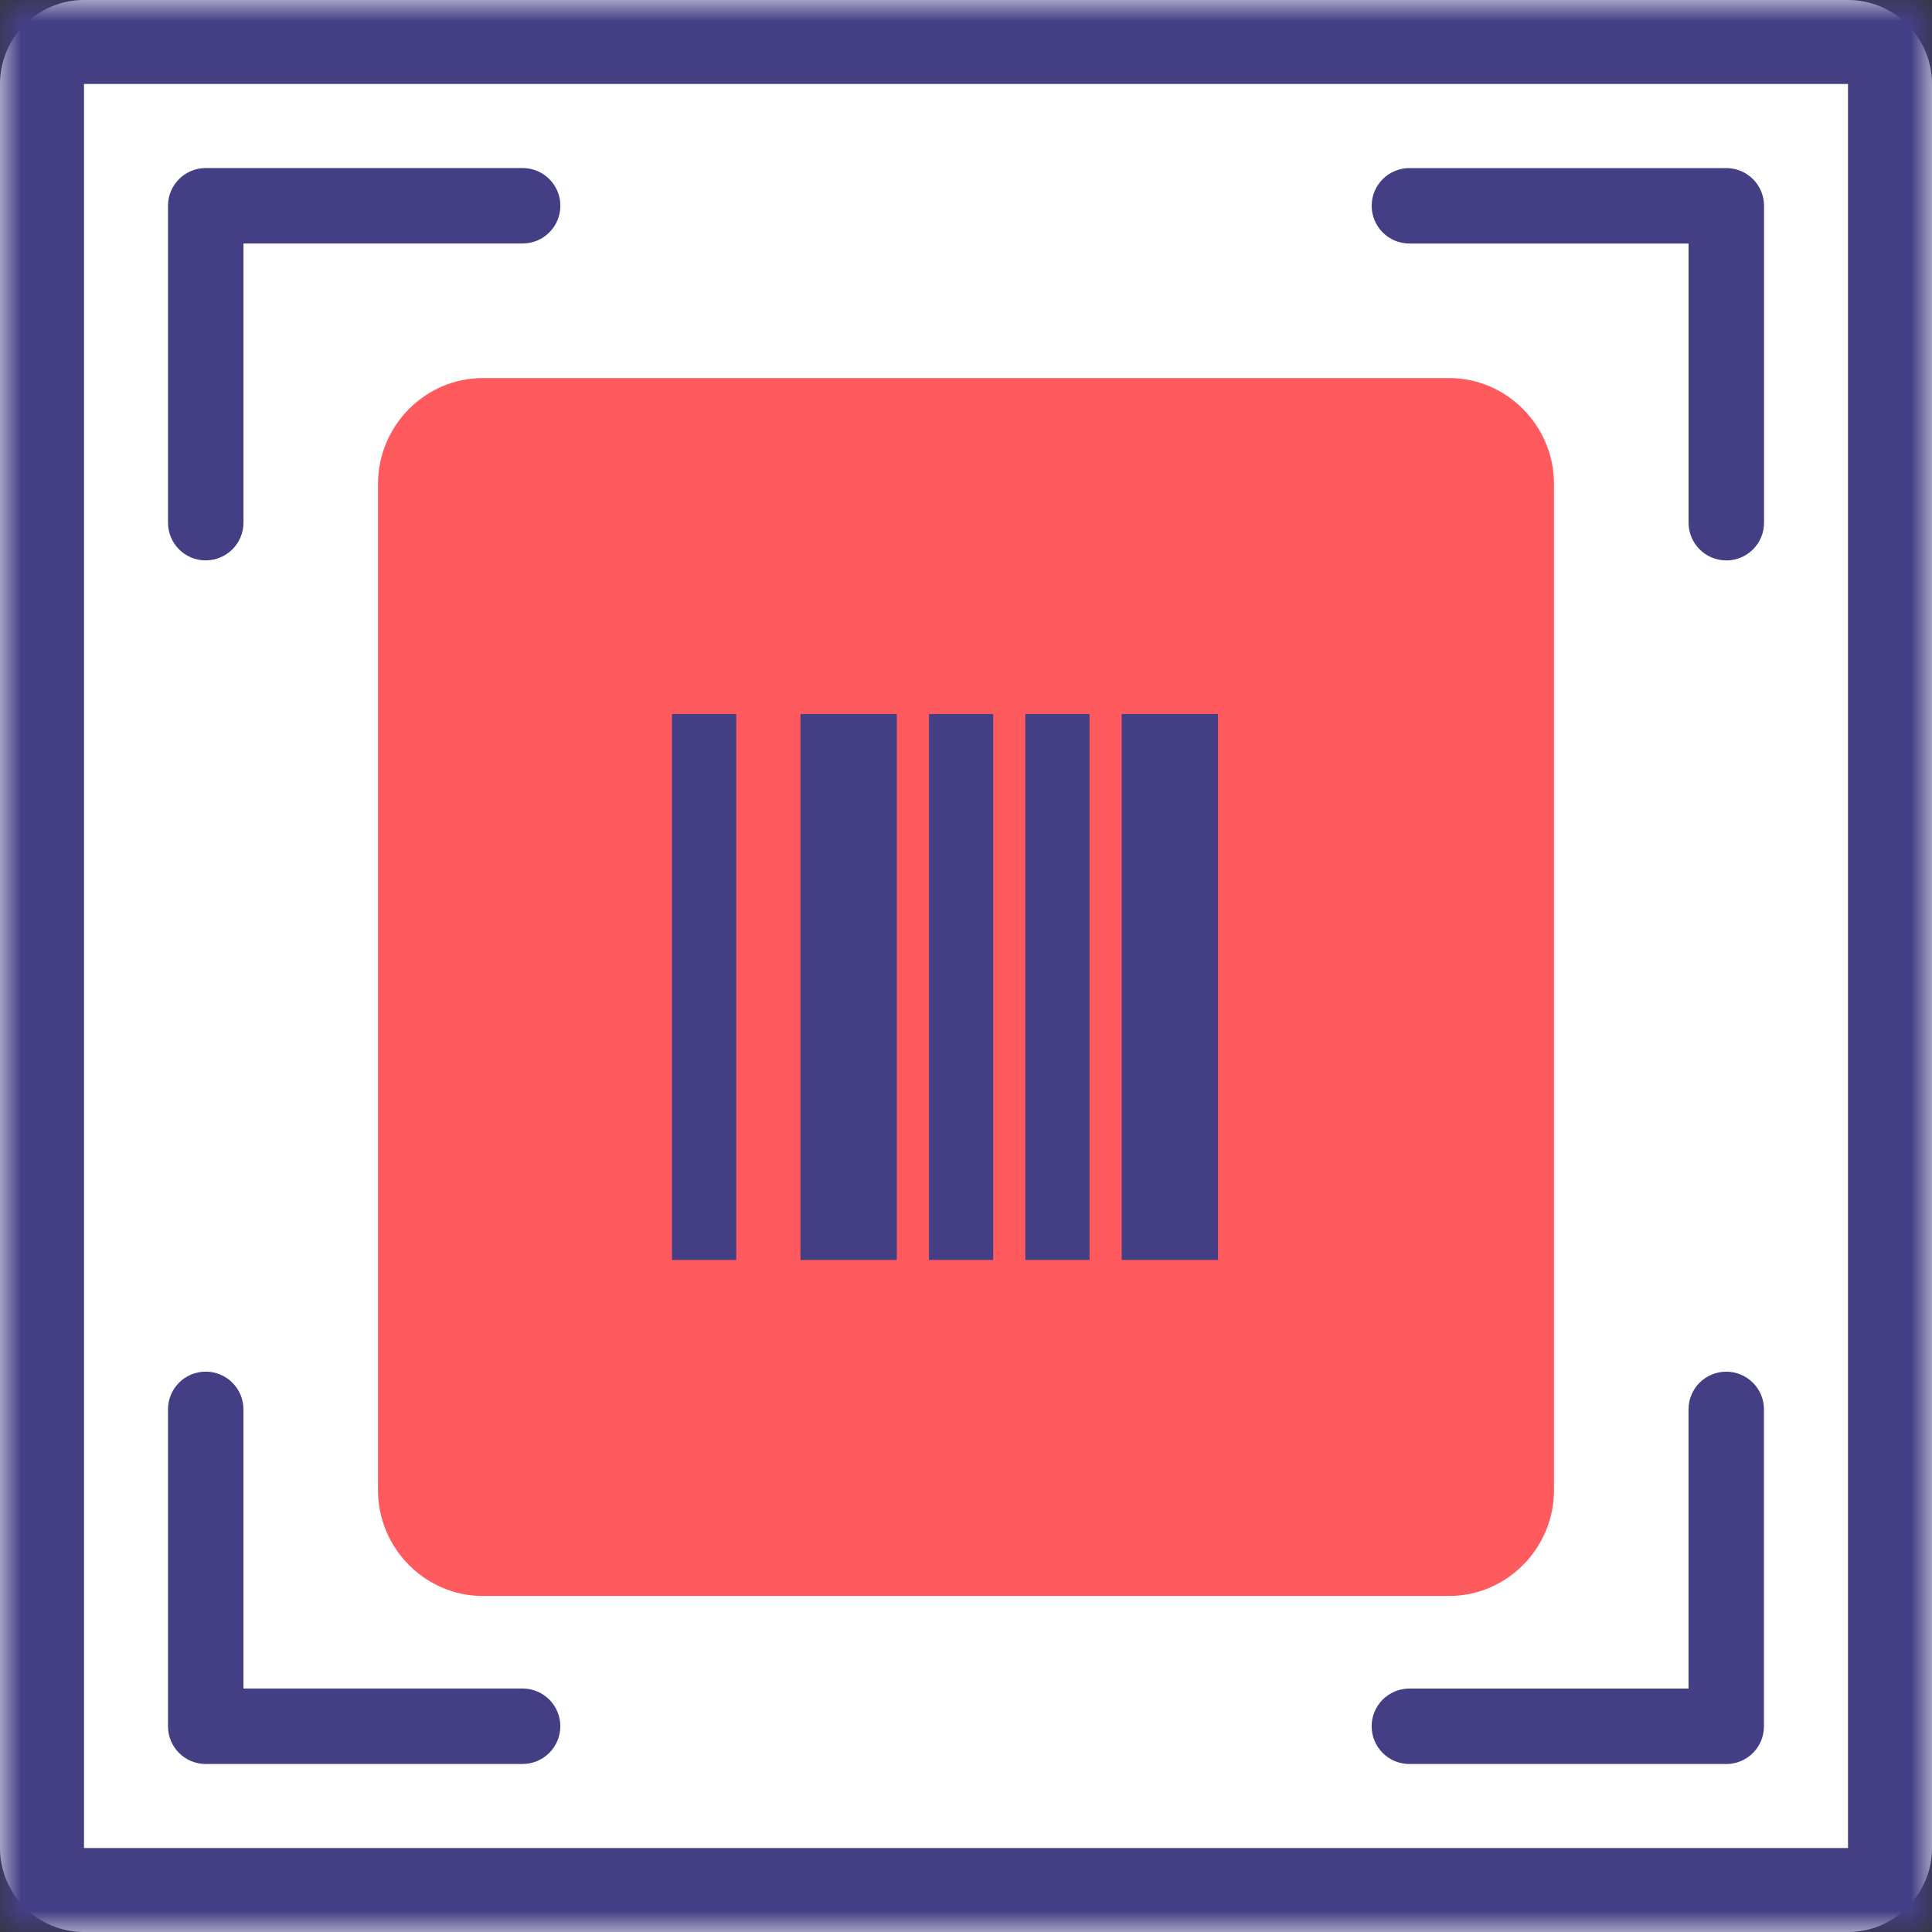
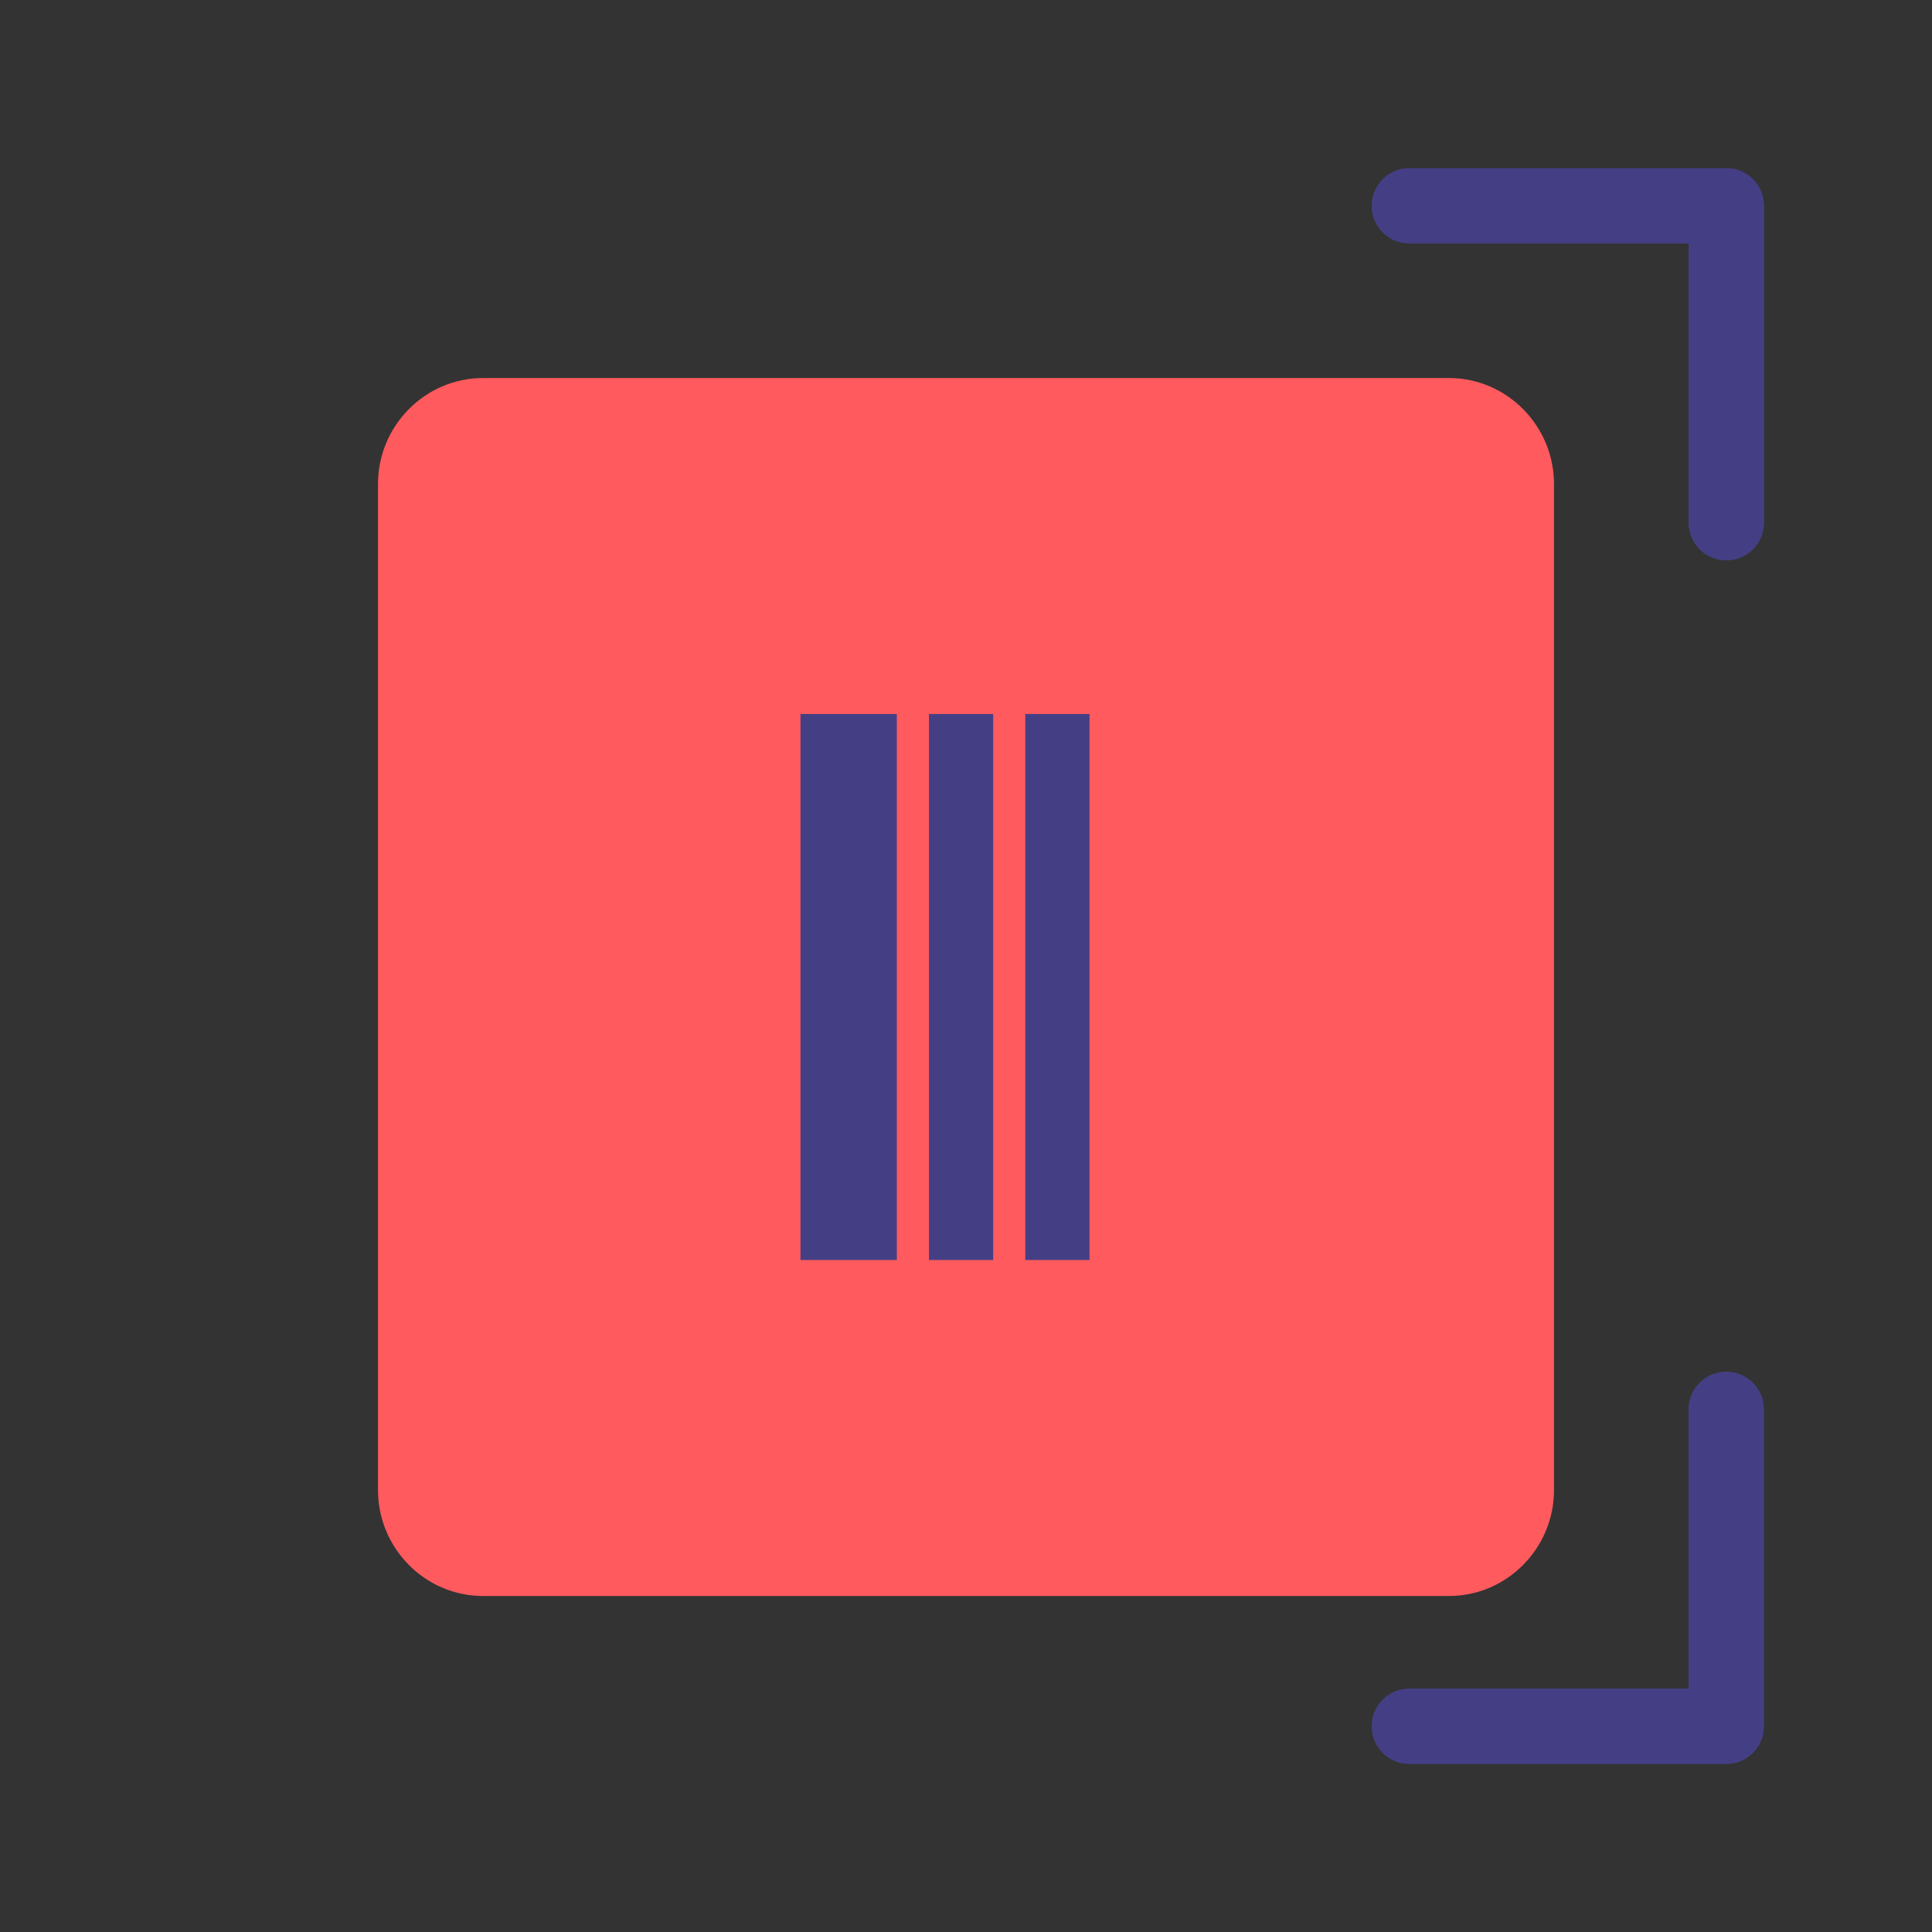
<svg xmlns="http://www.w3.org/2000/svg" xmlns:xlink="http://www.w3.org/1999/xlink" height="46" viewBox="0 0 46 46" width="46">
  <rect x="0" y="0" width="46" height="46" fill="#333333" stroke="none" />
  <defs>
-     <path id="a" d="m2 0h42c1.104 0 2 .896 2 2v42c0 1.104-.896 2-2 2h-42c-1.104 0-2-.896-2-2v-42c0-1.104.896-2 2-2z" fill-rule="evenodd" />
    <mask id="b" maskUnits="userSpaceOnUse" x="0" y="0">
      <path d="m0 0h46v46h-46z" />
      <use fill="#fff" xlink:href="#a" />
    </mask>
  </defs>
  <use fill="#fff" xlink:href="#a" />
  <use fill="none" mask="url(#b)" stroke="#443f85" stroke-width="4" xlink:href="#a" />
  <path d="m37 35.48v-23.957c0-1.387-1.126-2.522-2.499-2.522h-23.002c-1.375 0-2.499 1.135-2.499 2.522v23.957c0 1.385 1.124 2.52 2.499 2.52h23.002c1.373 0 2.499-1.135 2.499-2.52z" fill="#ff5a5e" fill-rule="evenodd" />
  <g fill="#443f85">
-     <path d="m16 17h1.529v13h-1.529z" />
    <path d="m19.059 17h2.294v13h-2.294z" />
    <path d="m22.118 17h1.529v13h-1.529z" />
    <path d="m24.412 17h1.529v13h-1.529z" />
-     <path d="m26.706 17h2.294v13h-2.294z" />
-     <path d="m4.898 13.343c-.496 0-.898-.402-.898-.898v-7.546c0-.496.402-.898.898-.898h7.546c.496 0 .898.402.898.898s-.402.898-.898.898h-6.647v6.647c0 .496-.402.898-.898.898z" fill-rule="evenodd" />
    <path d="m41.102 13.343c-.496 0-.898-.402-.898-.898v-6.647h-6.647c-.496 0-.898-.402-.898-.898s.402-.898.898-.898h7.546c.496 0 .898.402.898.898v7.546c0 .496-.402.898-.898.898z" fill-rule="evenodd" />
-     <path d="m12.444 42h-7.546c-.496 0-.898-.402-.898-.898v-7.546c0-.496.402-.898.898-.898.496 0 .898.402.898.898v6.647h6.647c.496 0 .898.402.898.898s-.402.898-.898.898z" fill-rule="evenodd" />
    <path d="m41.102 42h-7.546c-.496 0-.898-.402-.898-.898s.402-.898.898-.898h6.647v-6.647c0-.496.402-.898.898-.898s.898.402.898.898v7.546c0 .496-.402.898-.898.898z" fill-rule="evenodd" />
  </g>
</svg>